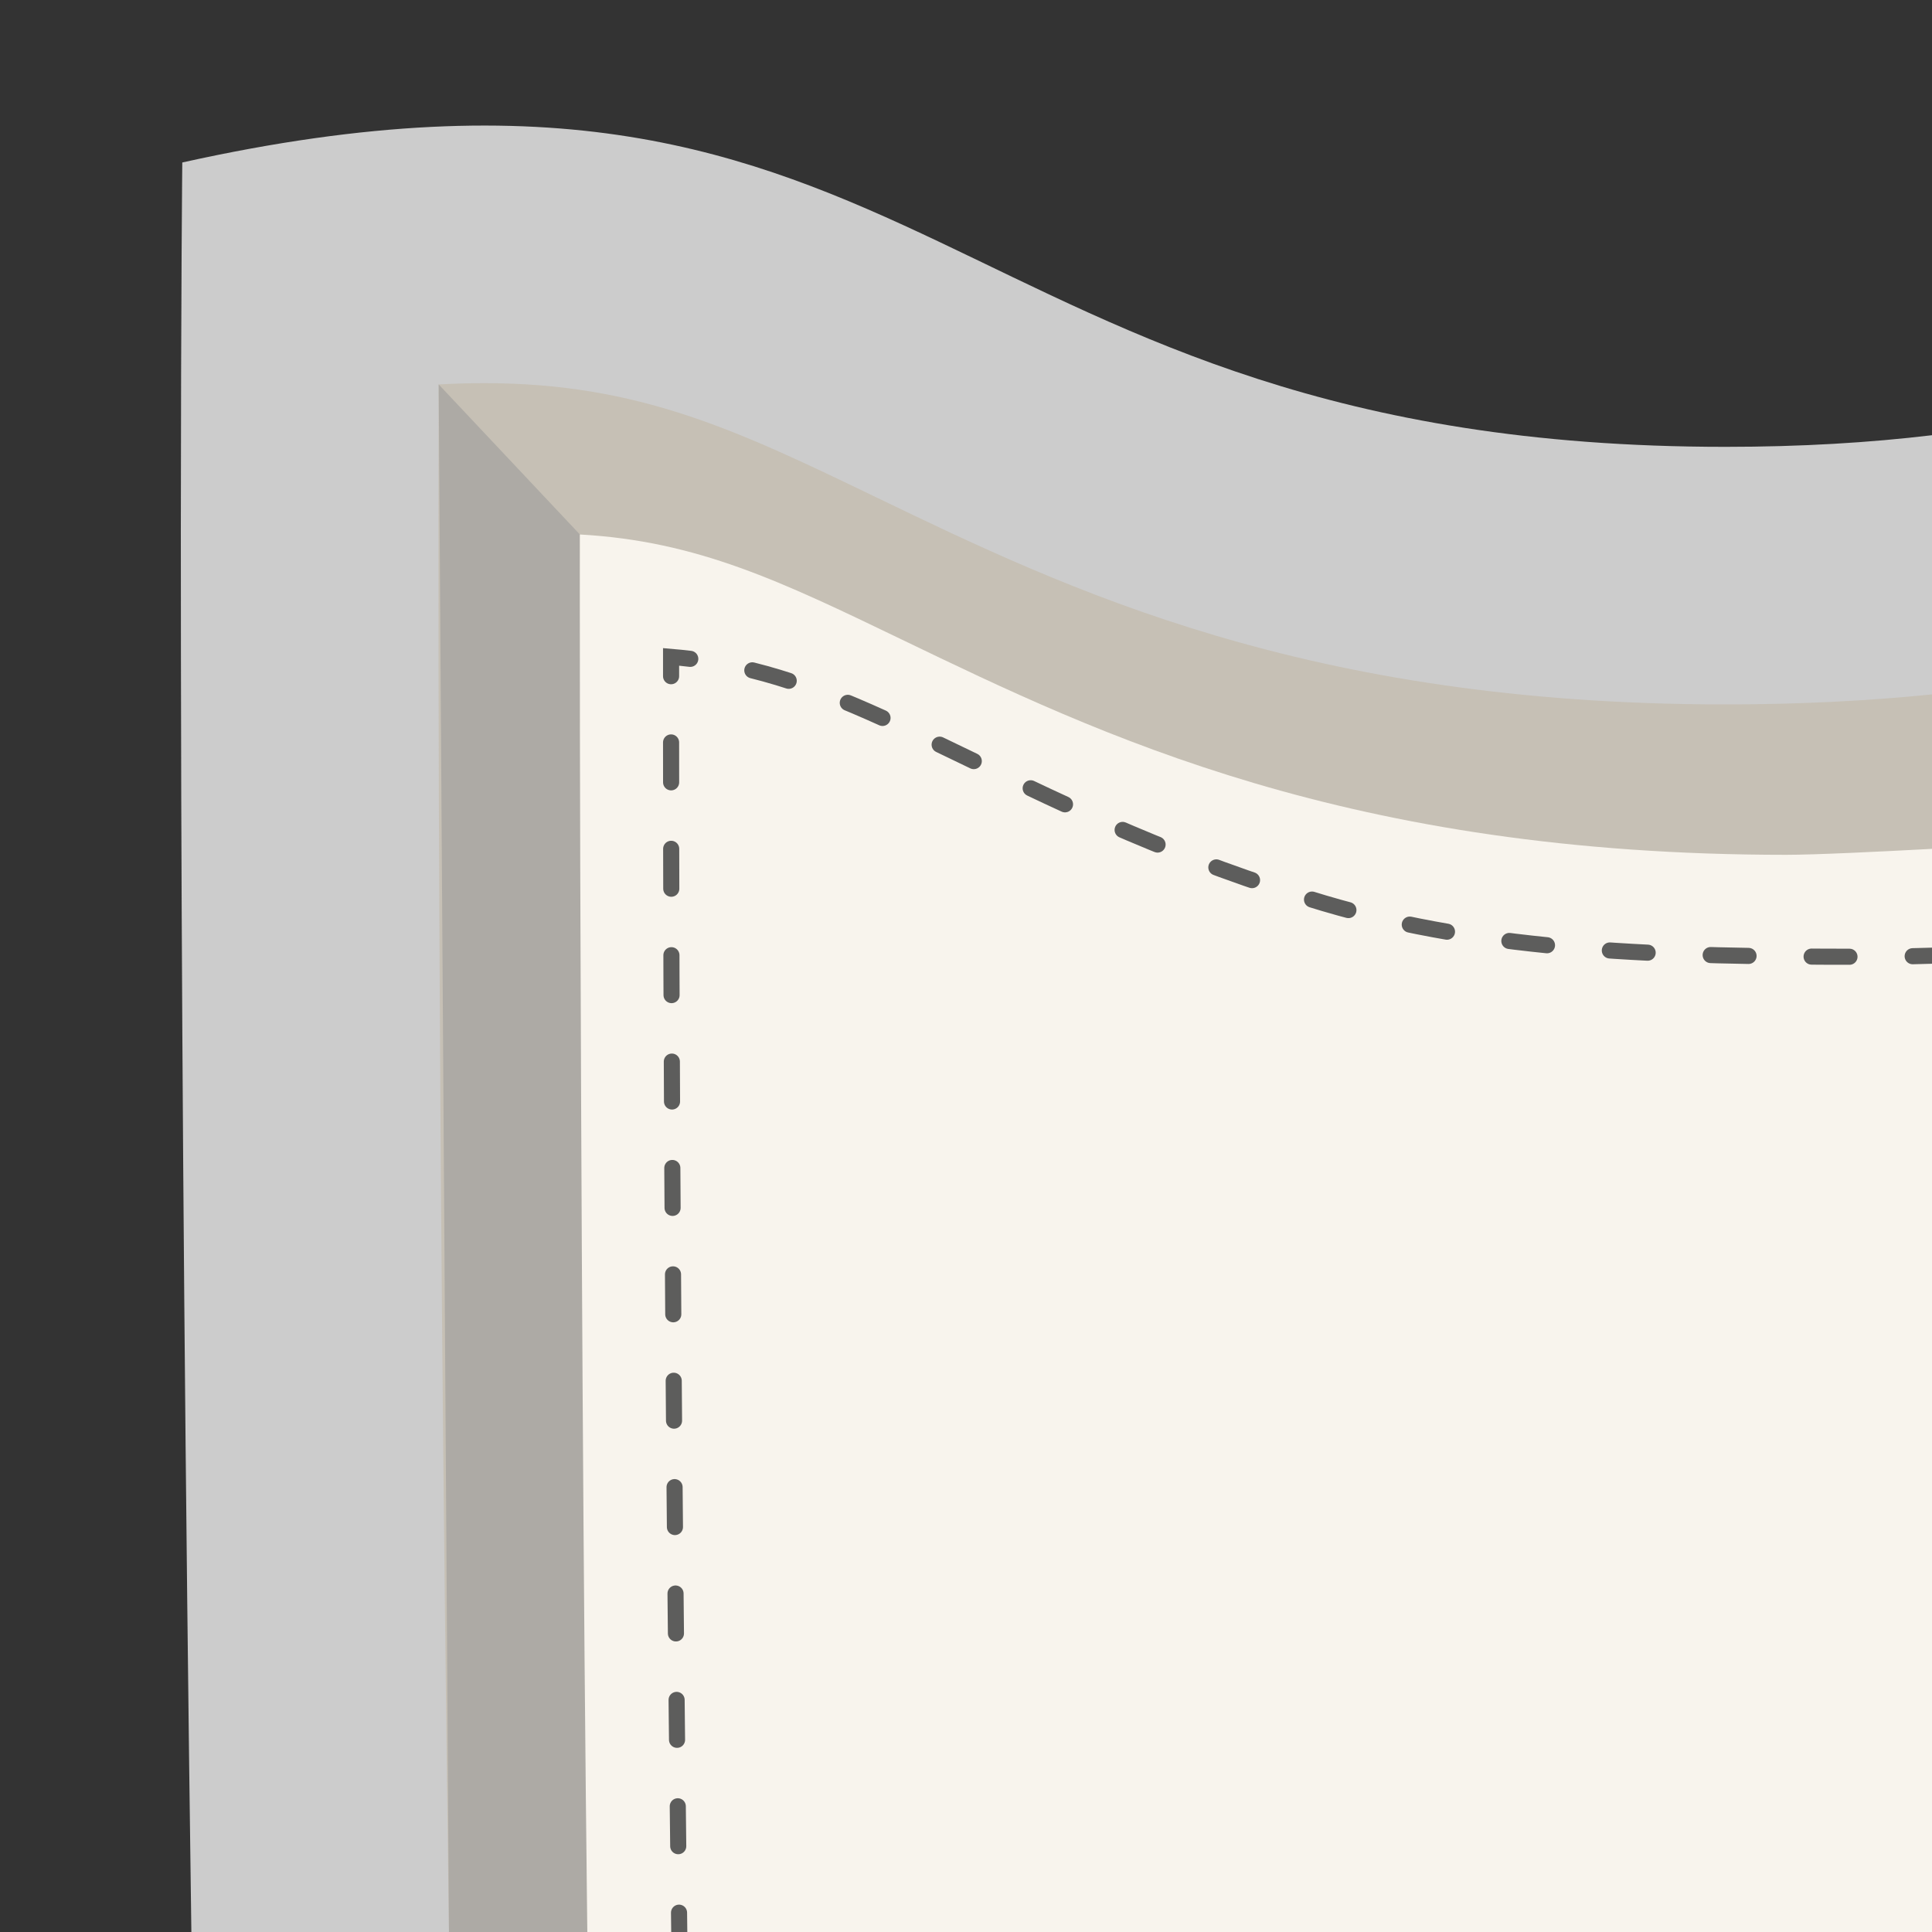
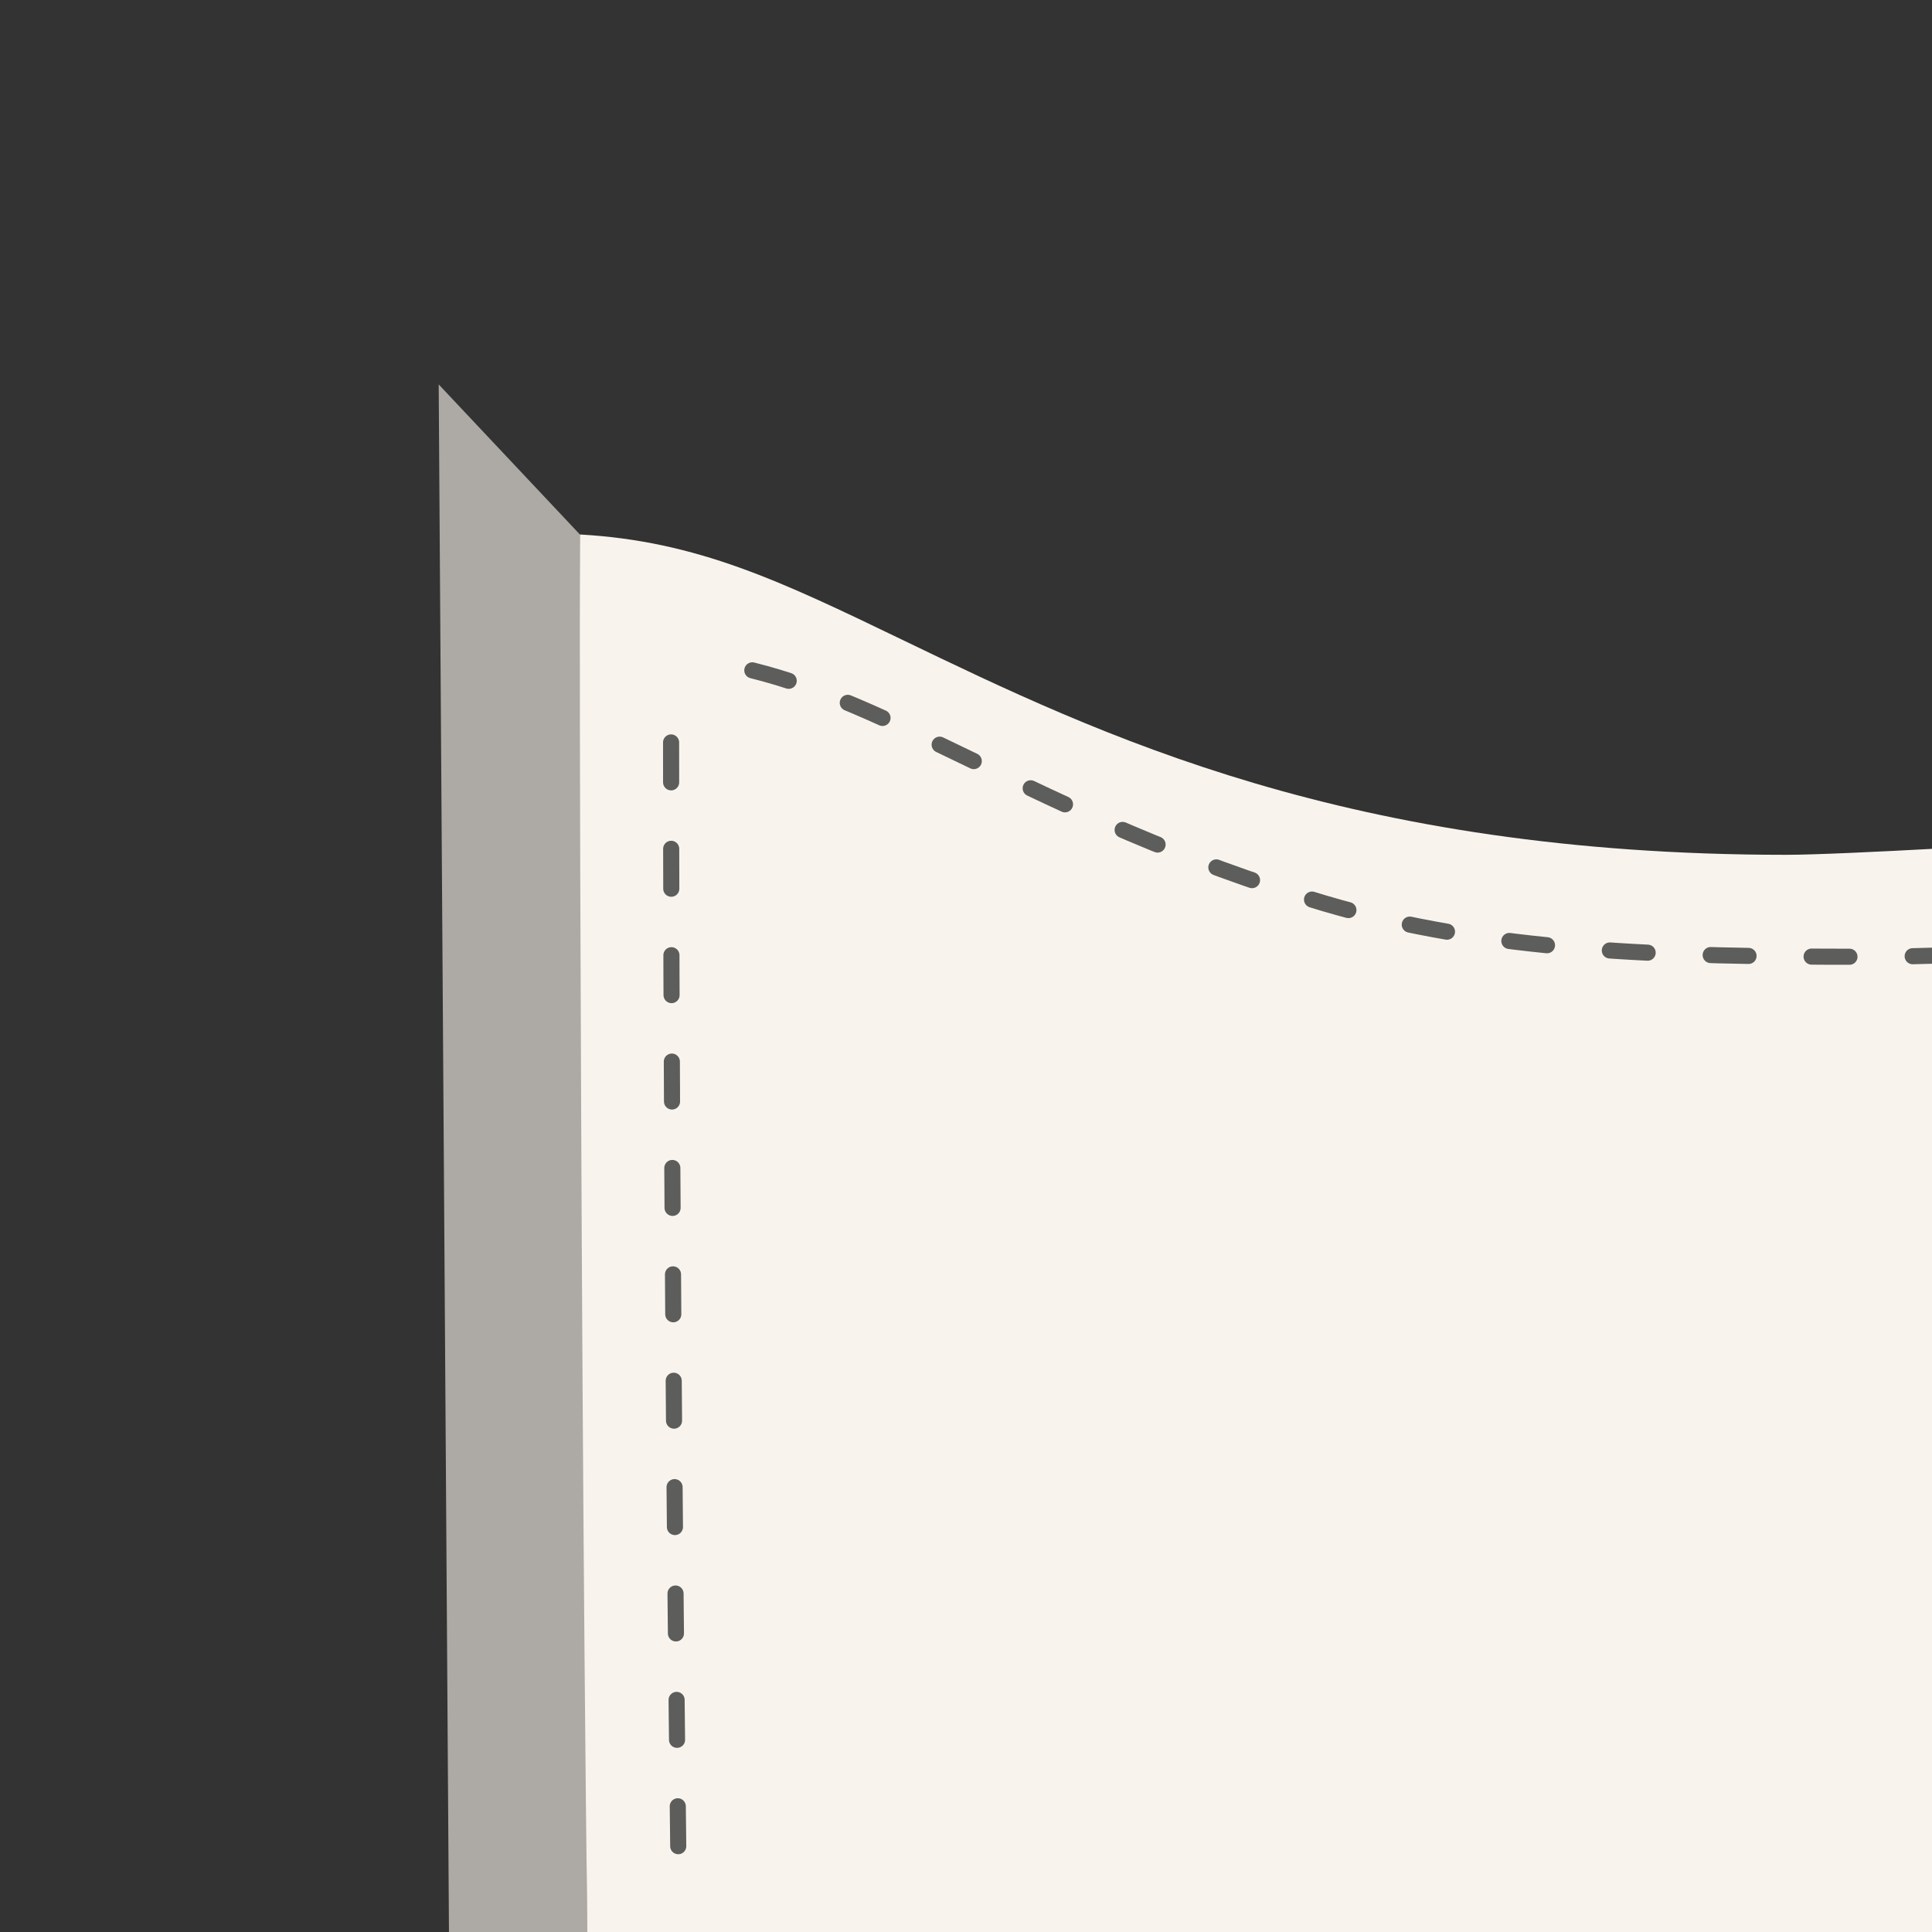
<svg xmlns="http://www.w3.org/2000/svg" id="Layer_1" viewBox="0 0 600 600">
  <rect x="0" y="0" width="600" height="600" fill="#333333" stroke="none" />
  <defs>
    <style>.cls-1,.cls-2,.cls-3,.cls-4{fill:none;}.cls-5{clip-path:url(#clippath);}.cls-6{fill:#f8f4ed;}.cls-7{fill:#ccc;}.cls-8{fill:#c6c0b5;}.cls-9{fill:#adaaa5;}.cls-2{stroke-dasharray:0 0 12.39 20.65;}.cls-2,.cls-3,.cls-4{stroke:#5d5d5c;stroke-linecap:round;stroke-miterlimit:10;stroke-width:5px;}.cls-4{stroke-dasharray:0 0 11.76 19.59;}</style>
    <clipPath id="clippath">
      <rect class="cls-1" x="0" y="0" width="600" height="600" />
    </clipPath>
  </defs>
  <g class="cls-5">
-     <path class="cls-7" d="M600,135.16c-19.42,2.32-40.67,3.61-64.18,3.61C291.63,138.77,289.32-1.26,56.61,50.46c0,0-.41,39.17-.45,114.2,0,12.13,0,25.2,.03,39.18,.02,14,.05,28.91,.1,44.74,.3,89.12,1.15,207.09,3.14,351.42H600V135.16Z" />
-     <path class="cls-8" d="M139.43,600h460.57V215.65c-19.78,2.01-41.08,3.11-64.18,3.11-130.29,0-204.26-35.66-263.69-64.31-42.71-20.59-73.56-35.46-121.7-35.46-4.62,0-9.35,.13-14.2,.4-.04,13.24-.06,28.35-.07,45.27,0,28,.04,55.38,.13,83.65,.31,91.12,1.16,209.02,3.14,351.69Z" />
    <polygon class="cls-9" points="180.09 165.99 136.24 119.39 139.43 600 182.4 600 180.09 165.99" />
    <path class="cls-6" d="M182.4,600h417.6V263.62c-16.14,.87-36.32,1.85-45.27,1.85-136,0-212.82-37.03-274.55-66.79-37.61-18.13-63.57-30.65-100.09-32.69,0,6.47-.02,13.26-.02,20.37,0,28.03,.04,55.37,.13,83.57,.32,95.71,.88,220.21,2.2,330.07Z" />
    <g>
-       <path class="cls-3" d="M210.95,600c-.02-2.01-.05-4.01-.07-6" />
      <path class="cls-2" d="M210.63,573.35c-1.25-106.9-1.86-197.5-2.1-270.78-.08-27.85-.12-54.77-.13-82.25" />
-       <path class="cls-3" d="M208.41,210c0-2.03,0-4.03,0-6,2.02,.17,4.01,.38,5.96,.61" />
      <path class="cls-4" d="M233.64,208.18c21.39,5.34,41.24,14.91,67.7,27.67,30.59,14.75,65.25,31.46,109.79,44.64,51.47,15.24,106.07,16.64,166.93,16.64,2.05,0,4.1,0,6.14-.02" />
      <path class="cls-3" d="M594,296.96c2.01-.04,4.01-.1,6-.16" />
    </g>
  </g>
</svg>